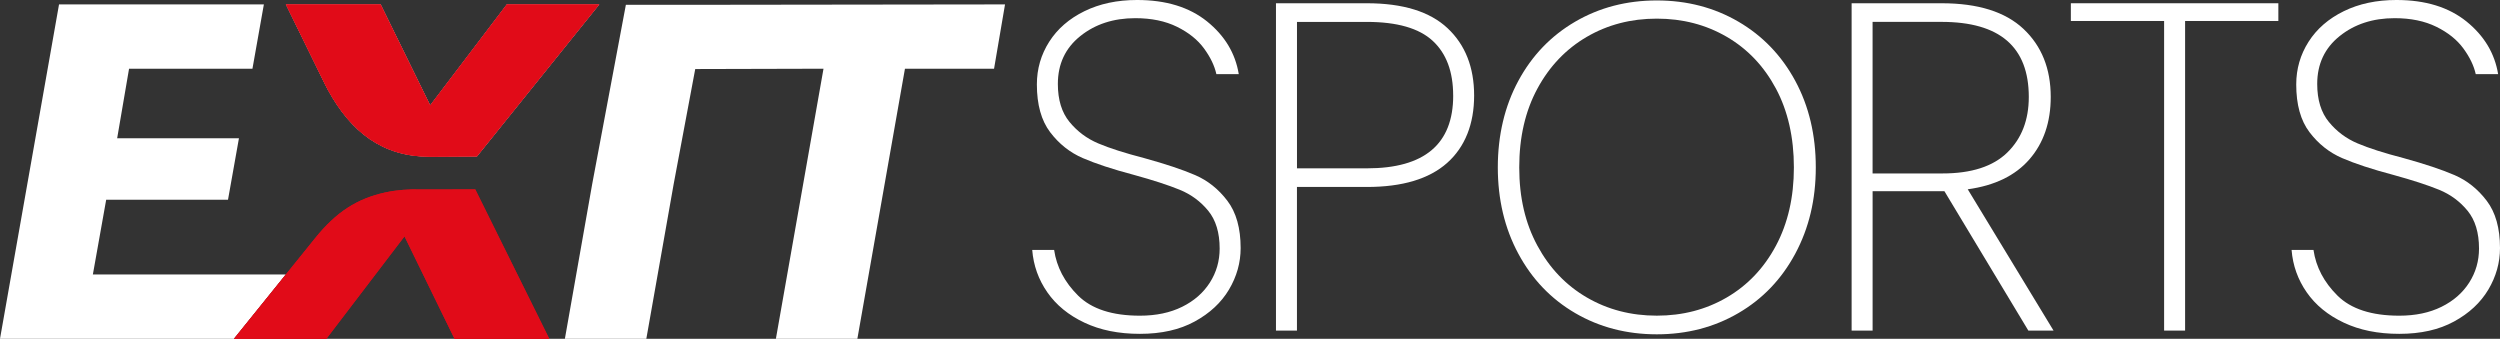
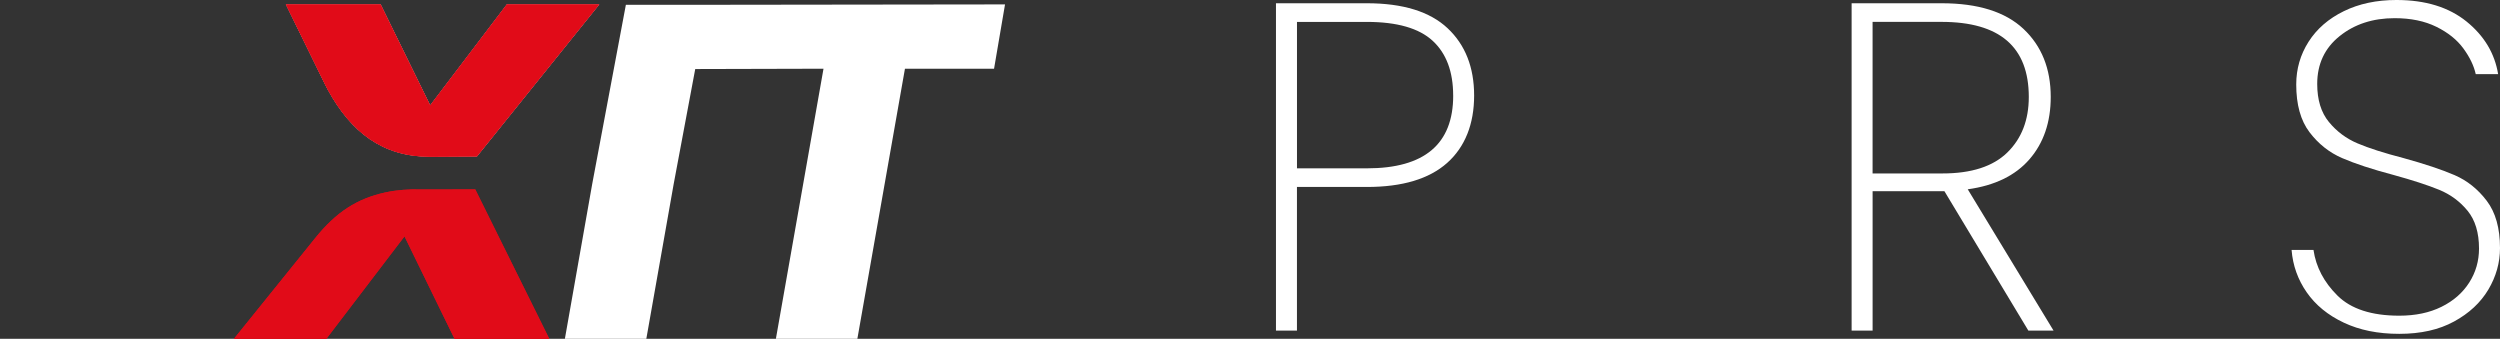
<svg xmlns="http://www.w3.org/2000/svg" id="Ebene_1" data-name="Ebene 1" viewBox="94.53 479.92 891.07 120.75">
  <rect x="94.53" y="479.92" width="891.07" height="120.75" fill="#333333" stroke="none" />
  <defs>
    <style>
      .cls-1 {
        fill: #e10b18;
      }

      .cls-2 {
        fill: #fff;
      }
    </style>
  </defs>
  <g>
-     <path class="cls-2" d="M481.05,594.92c-5.65-2.66-10.05-6.26-13.21-10.8-3.16-4.54-4.96-9.58-5.4-15.12h7.81c.89,6.09,3.74,11.52,8.56,16.29,4.82,4.77,12.16,7.15,22.02,7.15,5.76,0,10.77-1.05,15.04-3.16,4.26-2.1,7.56-4.99,9.89-8.64s3.49-7.7,3.49-12.13c0-5.65-1.36-10.14-4.07-13.46-2.72-3.32-6.09-5.82-10.14-7.48-4.05-1.66-9.5-3.43-16.37-5.32-7.54-1.99-13.6-3.99-18.2-5.98-4.6-1.99-8.48-5.07-11.63-9.22s-4.74-9.83-4.74-17.04c0-5.54,1.47-10.61,4.4-15.21,2.93-4.6,7.12-8.23,12.55-10.89,5.43-2.66,11.69-3.99,18.78-3.99,10.3,0,18.61,2.55,24.93,7.64,6.32,5.1,10.08,11.36,11.3,18.78h-7.98c-.66-2.99-2.13-6.04-4.4-9.14-2.27-3.1-5.48-5.68-9.64-7.73-4.15-2.05-9.11-3.07-14.87-3.07-7.76,0-14.29,2.13-19.61,6.4-5.32,4.27-7.98,9.95-7.98,17.04,0,5.65,1.38,10.17,4.15,13.54,2.77,3.38,6.18,5.93,10.22,7.64,4.04,1.72,9.5,3.46,16.37,5.24,7.64,2.11,13.71,4.13,18.2,6.07,4.49,1.94,8.31,4.99,11.47,9.14,3.16,4.15,4.74,9.78,4.74,16.87,0,5.21-1.39,10.14-4.15,14.79-2.77,4.65-6.84,8.45-12.22,11.38-5.38,2.94-11.88,4.4-19.53,4.4s-14.13-1.33-19.78-3.99Z" />
    <path class="cls-2" d="M610.32,538c-6.43,5.71-15.95,8.56-28.59,8.56h-24.93v51.19h-7.48v-116.67h32.41c12.85,0,22.44,2.97,28.75,8.89,6.32,5.93,9.47,13.93,9.47,24.02s-3.21,18.31-9.64,24.02ZM612.48,513.99c0-8.53-2.44-15.04-7.31-19.53-4.88-4.49-12.69-6.73-23.43-6.73h-24.93v52.19h24.93c20.5,0,30.75-8.64,30.75-25.93Z" />
-     <path class="cls-2" d="M655.98,591.52c-8.64-5.04-15.4-12.1-20.28-21.19-4.88-9.08-7.31-19.33-7.31-30.75s2.44-21.8,7.31-30.83c4.87-9.03,11.63-16.06,20.28-21.11,8.64-5.04,18.34-7.56,29.08-7.56s20.44,2.52,29.08,7.56c8.64,5.04,15.4,12.08,20.28,21.11,4.87,9.03,7.31,19.31,7.31,30.83s-2.44,21.66-7.31,30.75c-4.88,9.09-11.63,16.15-20.28,21.19-8.64,5.04-18.34,7.56-29.08,7.56s-20.44-2.52-29.08-7.56ZM709.99,585.95c7.42-4.32,13.27-10.47,17.53-18.45,4.26-7.98,6.4-17.28,6.4-27.92s-2.13-20.11-6.4-28.09c-4.27-7.98-10.11-14.13-17.53-18.45-7.42-4.32-15.73-6.48-24.93-6.48s-17.51,2.16-24.93,6.48c-7.42,4.32-13.3,10.47-17.62,18.45-4.32,7.98-6.48,17.34-6.48,28.09s2.16,19.94,6.48,27.92c4.32,7.98,10.19,14.13,17.62,18.45,7.42,4.32,15.73,6.48,24.93,6.48s17.51-2.16,24.93-6.48Z" />
    <path class="cls-2" d="M817.49,597.75l-29.92-49.69h-25.59v49.69h-7.48v-116.67h32.08c12.96,0,22.69,3.05,29.17,9.14,6.48,6.09,9.72,14.18,9.72,24.26,0,8.97-2.52,16.37-7.56,22.19-5.04,5.82-12.38,9.39-22.02,10.72l30.58,50.36h-8.97ZM761.98,541.74h24.93c10.3,0,18-2.49,23.1-7.48,5.09-4.99,7.64-11.58,7.64-19.78,0-17.84-10.36-26.76-31.08-26.76h-24.6v54.01Z" />
-     <path class="cls-2" d="M906.6,481.08v6.32h-33.24v110.35h-7.48v-110.35h-33.24v-6.32h73.96Z" />
    <path class="cls-2" d="M929.92,594.92c-5.65-2.66-10.05-6.26-13.21-10.8-3.16-4.54-4.96-9.58-5.4-15.12h7.81c.89,6.09,3.74,11.52,8.56,16.29,4.82,4.77,12.16,7.15,22.02,7.15,5.76,0,10.77-1.05,15.04-3.16,4.26-2.1,7.56-4.99,9.89-8.64,2.33-3.66,3.49-7.7,3.49-12.13,0-5.65-1.36-10.14-4.07-13.46-2.72-3.32-6.09-5.82-10.14-7.48-4.05-1.66-9.5-3.43-16.37-5.32-7.54-1.99-13.6-3.99-18.2-5.98-4.6-1.99-8.48-5.07-11.63-9.22-3.16-4.15-4.74-9.83-4.74-17.04,0-5.54,1.47-10.61,4.4-15.21,2.93-4.6,7.12-8.23,12.55-10.89,5.43-2.66,11.69-3.99,18.78-3.99,10.3,0,18.61,2.55,24.93,7.64,6.32,5.1,10.08,11.36,11.3,18.78h-7.98c-.66-2.99-2.13-6.04-4.4-9.14-2.27-3.1-5.48-5.68-9.64-7.73-4.15-2.05-9.11-3.07-14.87-3.07-7.76,0-14.29,2.13-19.61,6.4-5.32,4.27-7.98,9.95-7.98,17.04,0,5.65,1.38,10.17,4.15,13.54,2.77,3.38,6.18,5.93,10.22,7.64,4.04,1.72,9.5,3.46,16.37,5.24,7.64,2.11,13.71,4.13,18.2,6.07,4.49,1.94,8.31,4.99,11.47,9.14,3.16,4.15,4.74,9.78,4.74,16.87,0,5.21-1.39,10.14-4.15,14.79-2.77,4.65-6.84,8.45-12.22,11.38-5.38,2.94-11.88,4.4-19.53,4.4s-14.13-1.33-19.78-3.99Z" />
  </g>
  <g>
-     <polyline class="cls-2" points="196.4 577.75 177.92 600.67 94.53 600.67 115.57 481.49 188.58 481.49 184.51 504.41 140.53 504.41 136.29 529.19 179.7 529.19 175.8 551.1 132.38 551.1 127.63 577.75 196.4 577.75" />
    <path class="cls-2" d="M210.42,510.06l-14-28.57h33.78l17.66,35.99,27.33-35.99h32.94l-1.04,1.29-42.57,52.9-16.67.1c-17.02.03-28.18-8.81-36.38-23.71-.37-.66-.72-1.33-1.04-2.01Z" />
    <polygon class="cls-2" points="452.75 481.49 448.84 504.41 417.08 504.41 400.12 600.67 371.08 600.67 388.05 504.41 342.33 504.53 334.65 545.5 324.9 600.67 295.87 600.67 305.61 545.5 317.61 481.63 346.63 481.63 452.75 481.49" />
  </g>
  <path class="cls-1" d="M247.84,535.79c-17.02.02-28.18-8.81-36.39-23.72-.36-.66-.71-1.32-1.04-2l-14-28.58h33.78l17.66,35.99,27.33-35.99h32.94l-1.05,1.3-42.56,52.89-16.68.11ZM290.31,600.67h-33.78l-17.83-36.5-27.84,36.5h-32.94l28.94-35.87c7.43-9.21,14.82-14.07,25.03-16.29,4.18-.91,8.47-1.19,12.74-1.06l19.3-.02,26.37,53.24Z" />
  <path class="cls-1" d="M247.84,535.79c-17.02.02-28.18-8.81-36.39-23.72-.36-.66-.71-1.32-1.04-2l-14-28.58h33.78l17.66,35.99,27.33-35.99h32.94l-1.05,1.3-42.56,52.89-16.68.11ZM290.31,600.67h-33.78l-17.83-36.5-27.84,36.5h-32.94l28.94-35.87c7.43-9.21,14.82-14.07,25.03-16.29,4.18-.91,8.47-1.19,12.74-1.06l19.3-.02,26.37,53.24Z" />
</svg>